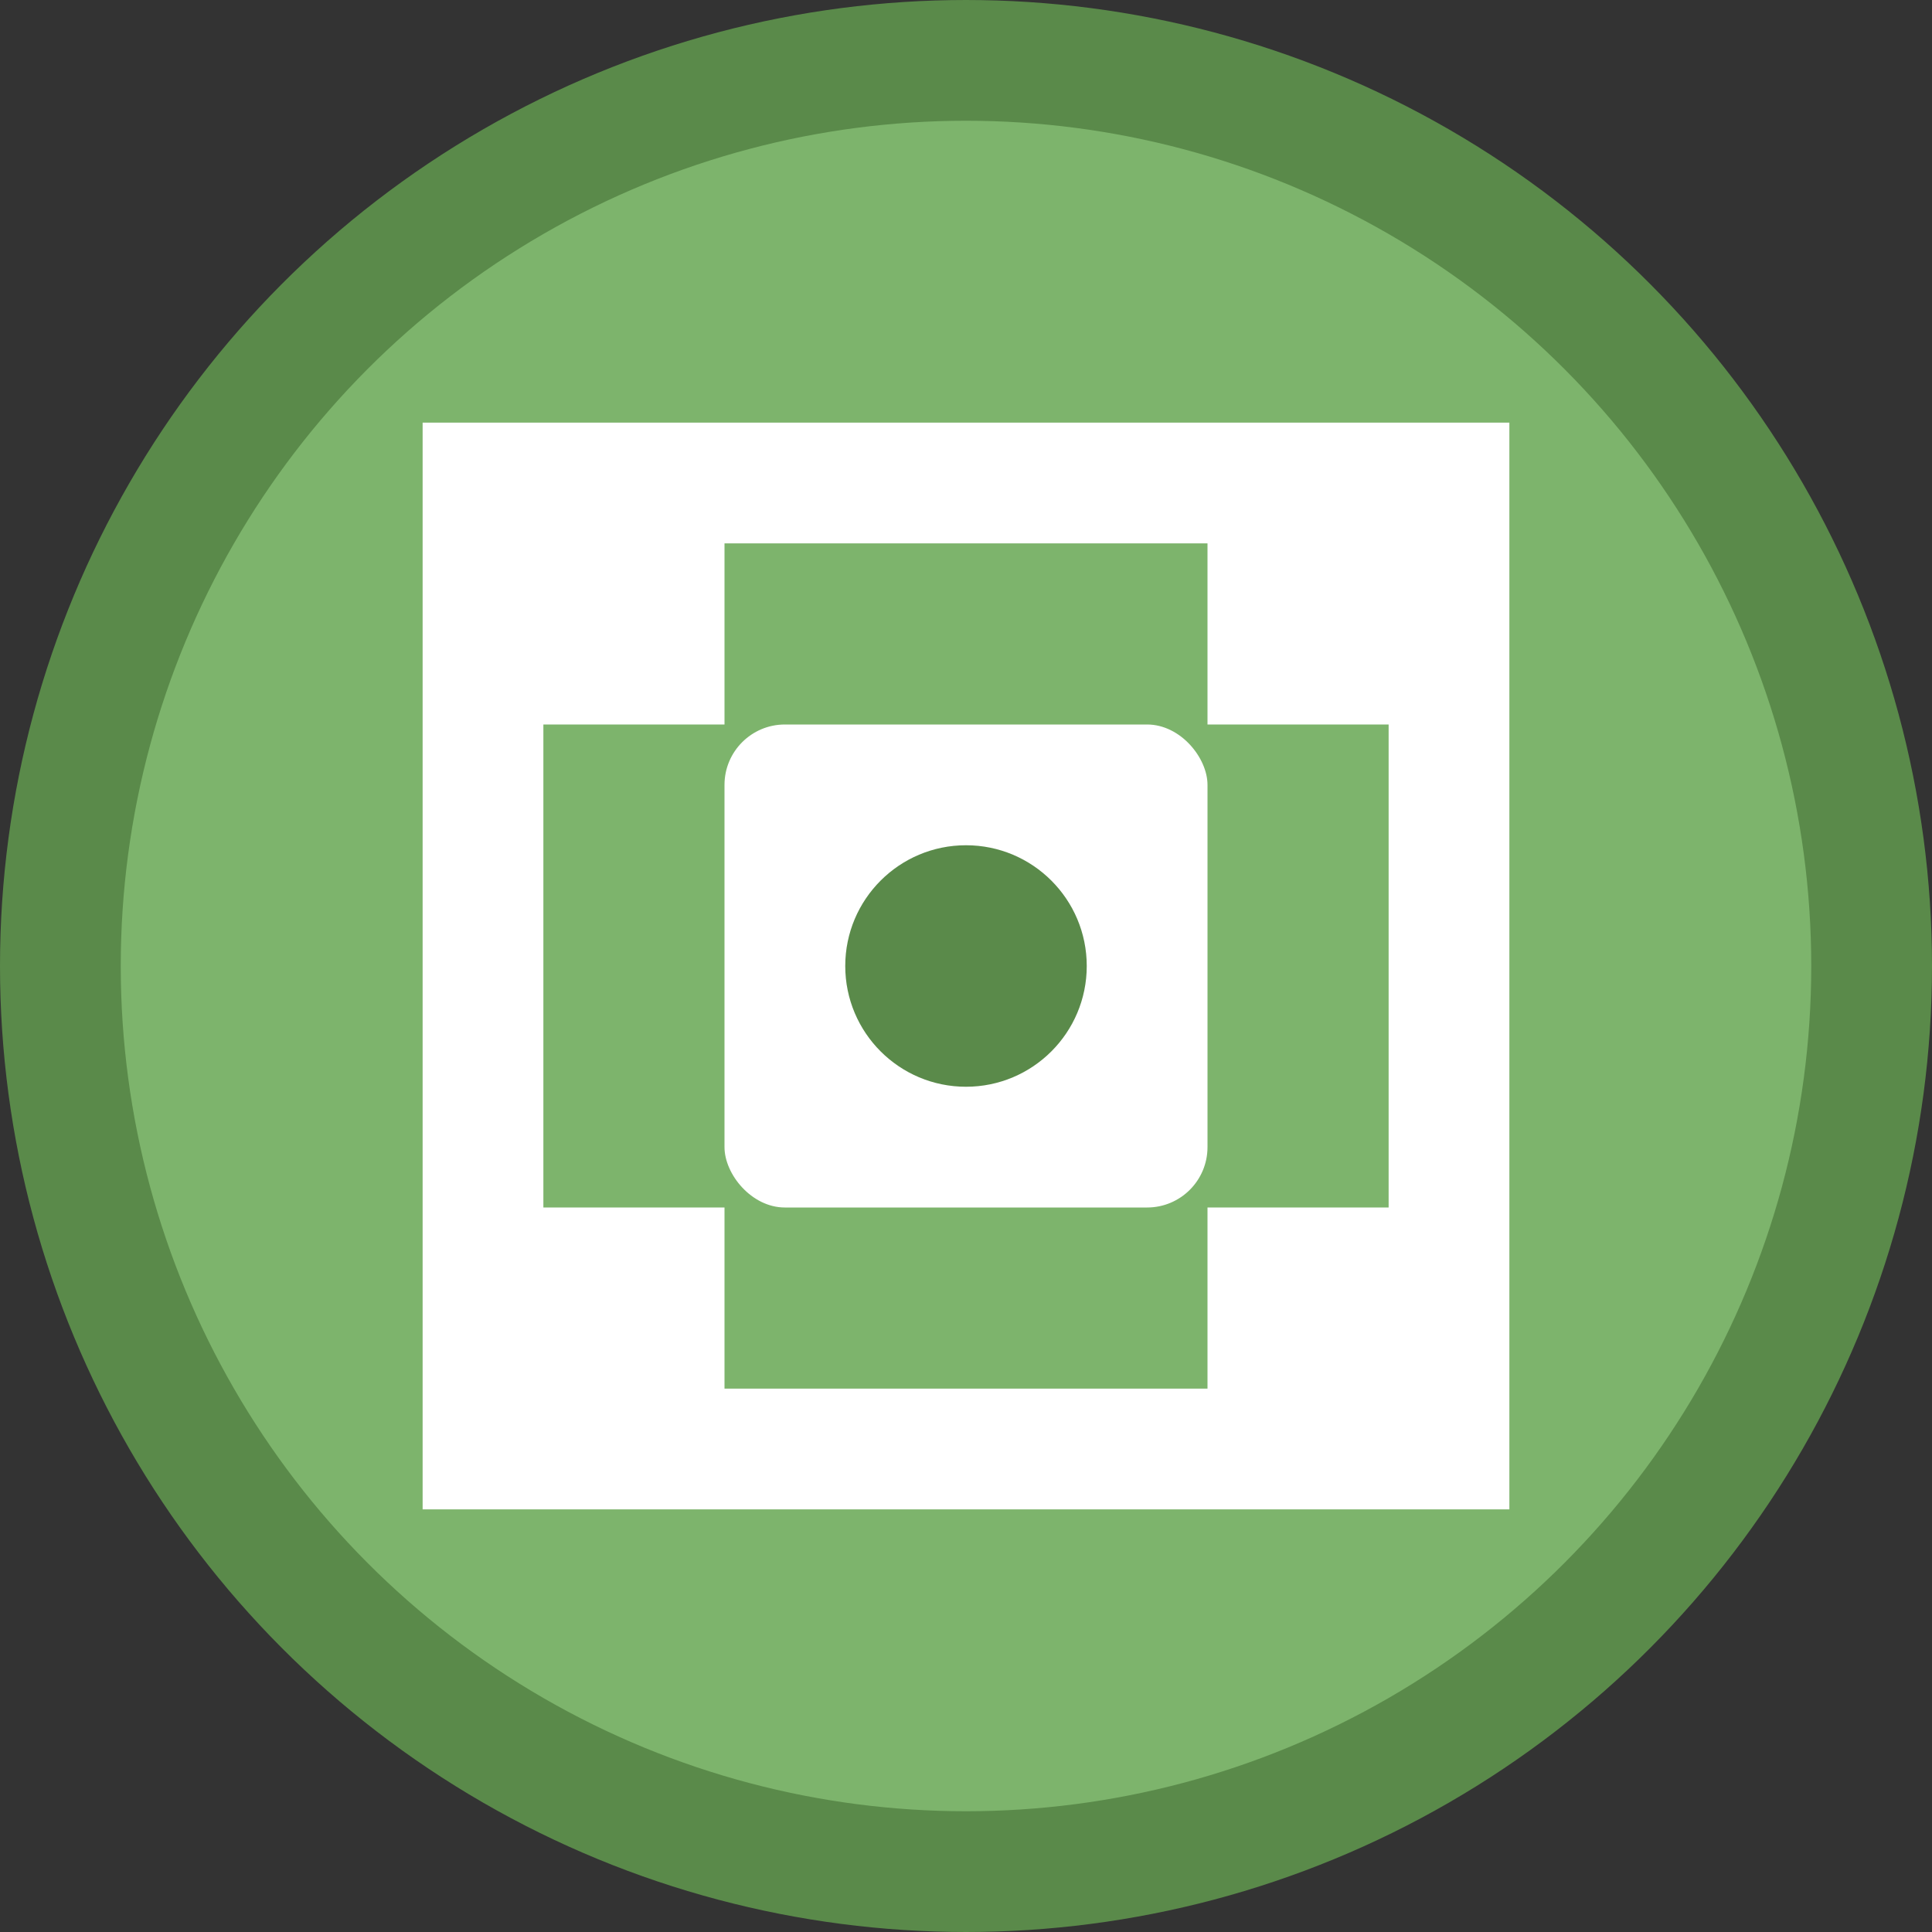
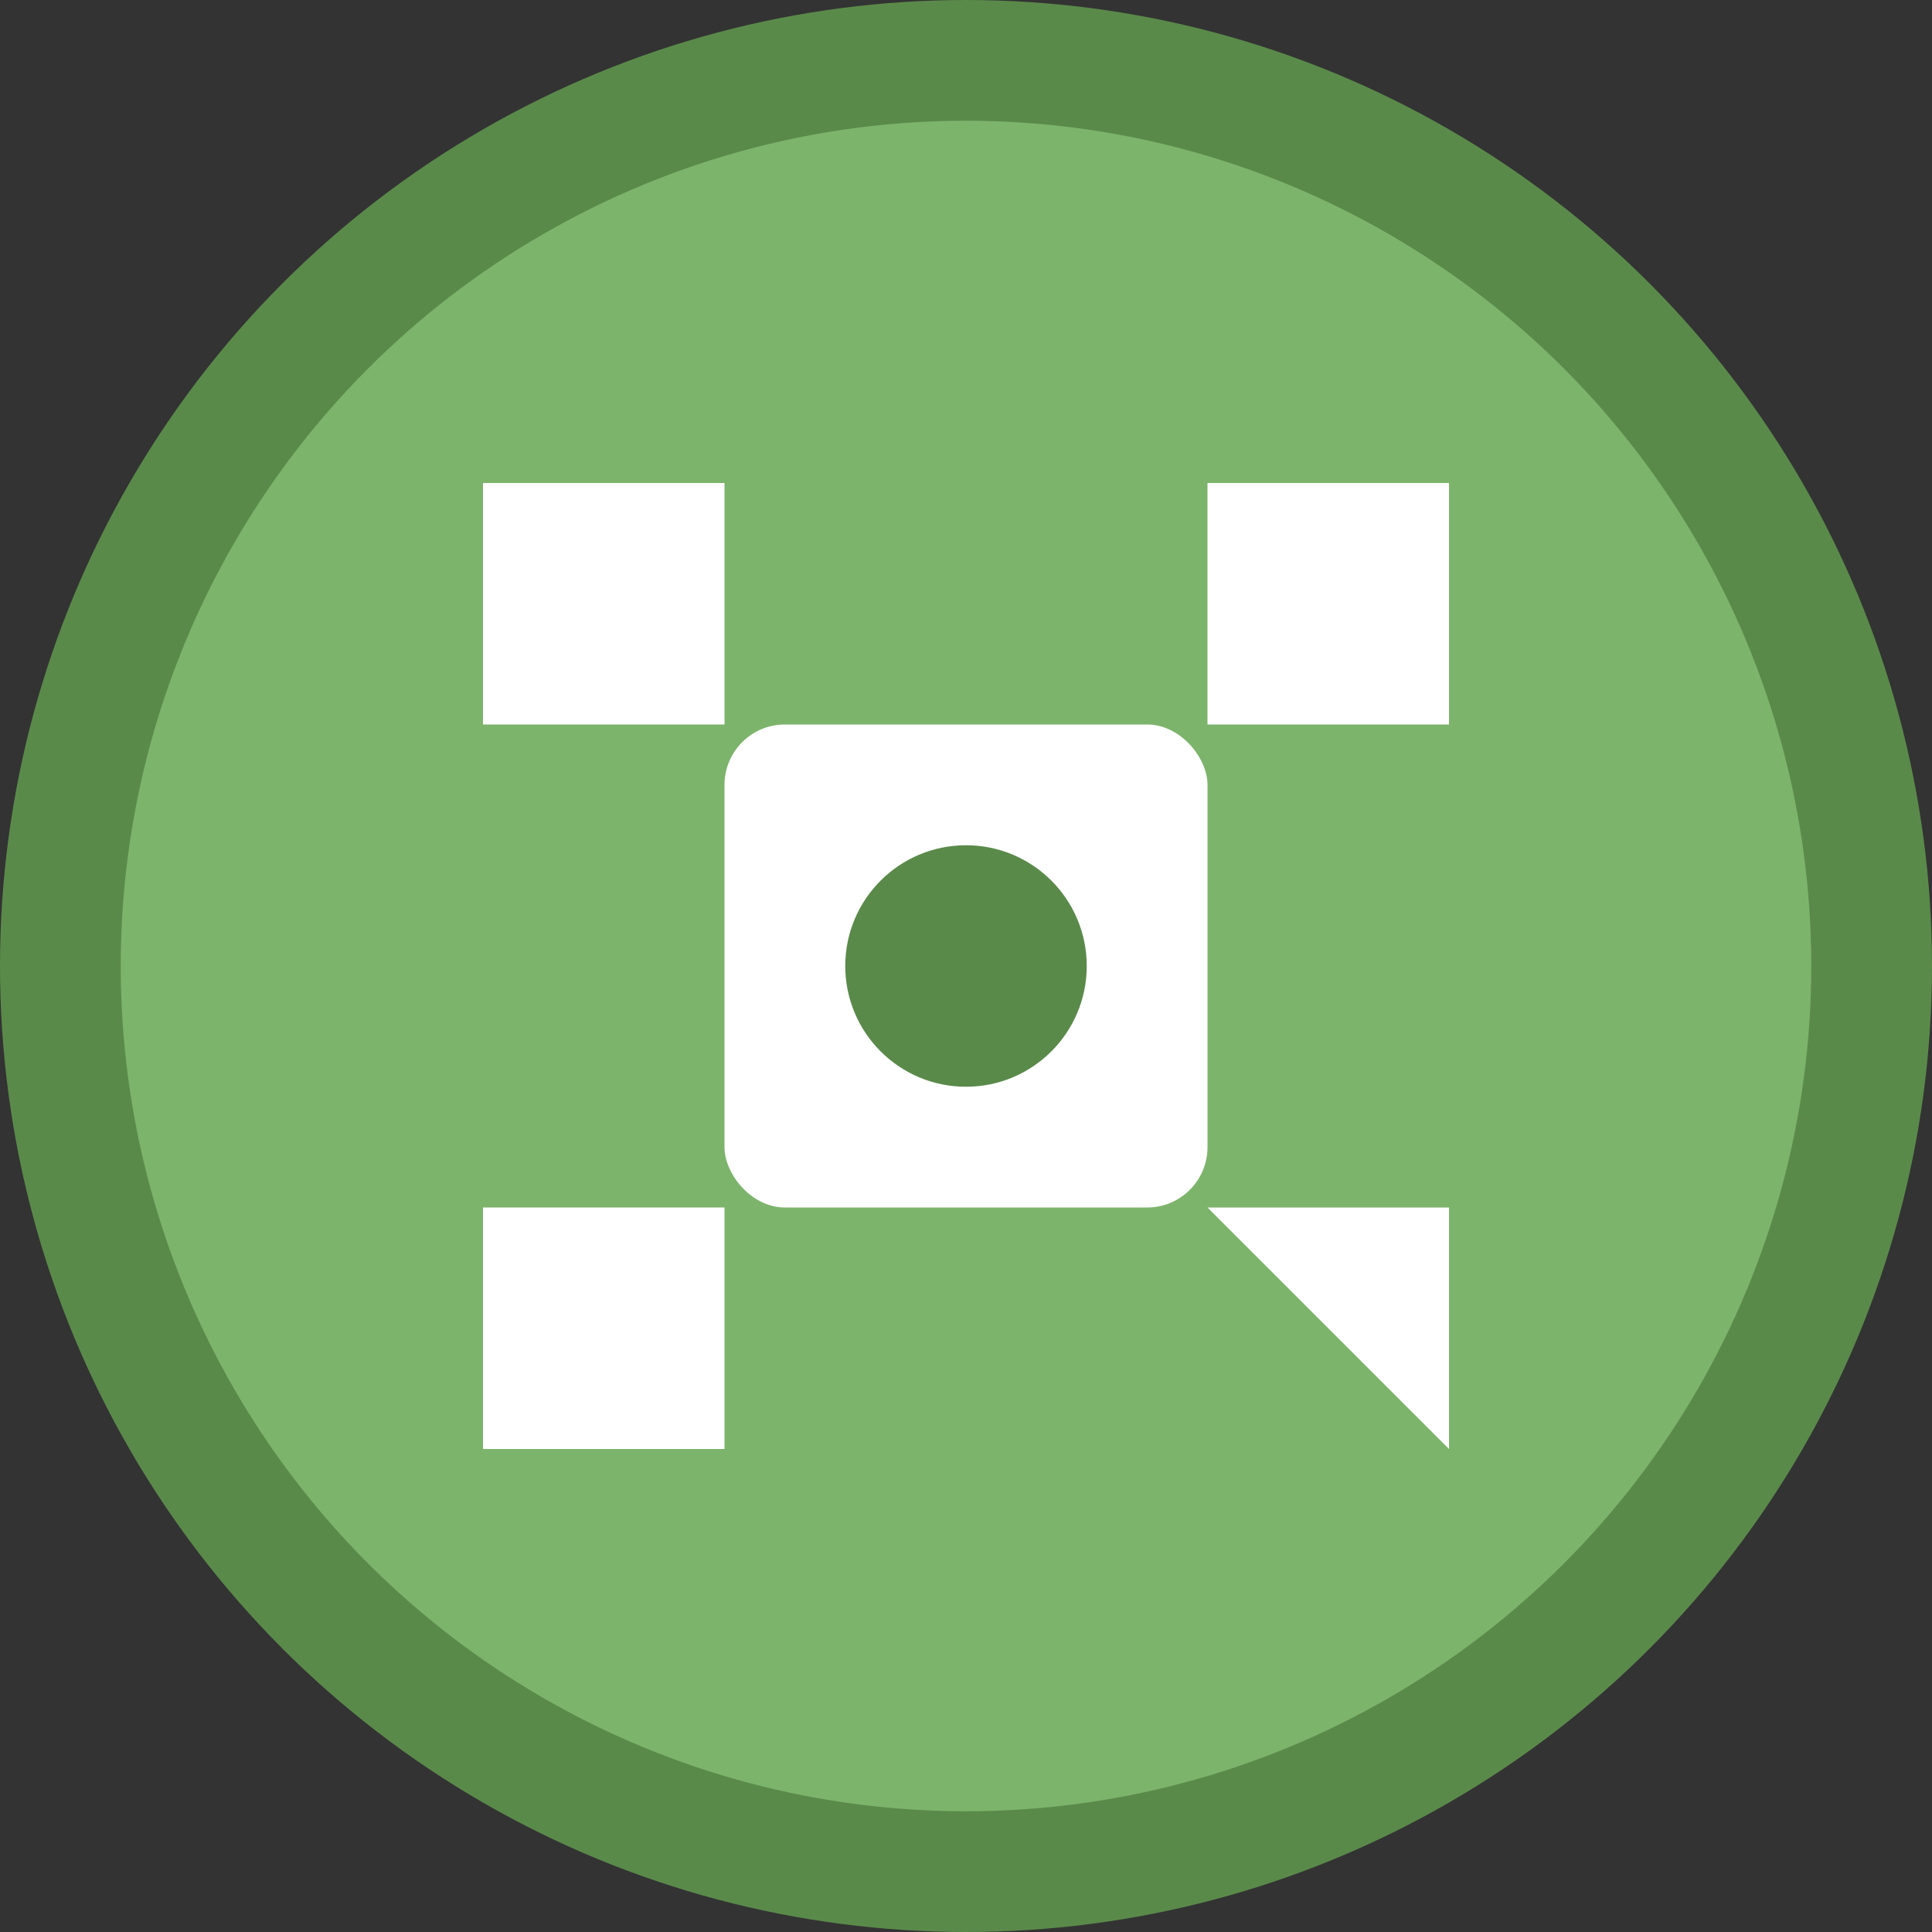
<svg xmlns="http://www.w3.org/2000/svg" viewBox="0 0 32 32" width="32" height="32">
  <rect x="0" y="0" width="32" height="32" fill="#333333" stroke="none" />
  <circle cx="16" cy="16" r="15" fill="#7db46c" stroke="#5a8a4a" stroke-width="2" />
-   <path d="M8 8 L24 8 L24 24 L8 24 Z" fill="none" stroke="white" stroke-width="2" />
  <path d="M8 8 L12 8 L12 12 L8 12 Z" fill="white" />
  <path d="M20 8 L24 8 L24 12 L20 12 Z" fill="white" />
  <path d="M8 20 L12 20 L12 24 L8 24 Z" fill="white" />
-   <path d="M20 20 L24 20 L24 24 L20 24 Z" fill="white" />
+   <path d="M20 20 L24 20 L24 24 Z" fill="white" />
  <rect x="12" y="12" width="8" height="8" fill="white" rx="1" />
  <circle cx="16" cy="16" r="2" fill="#5a8a4a" />
</svg>